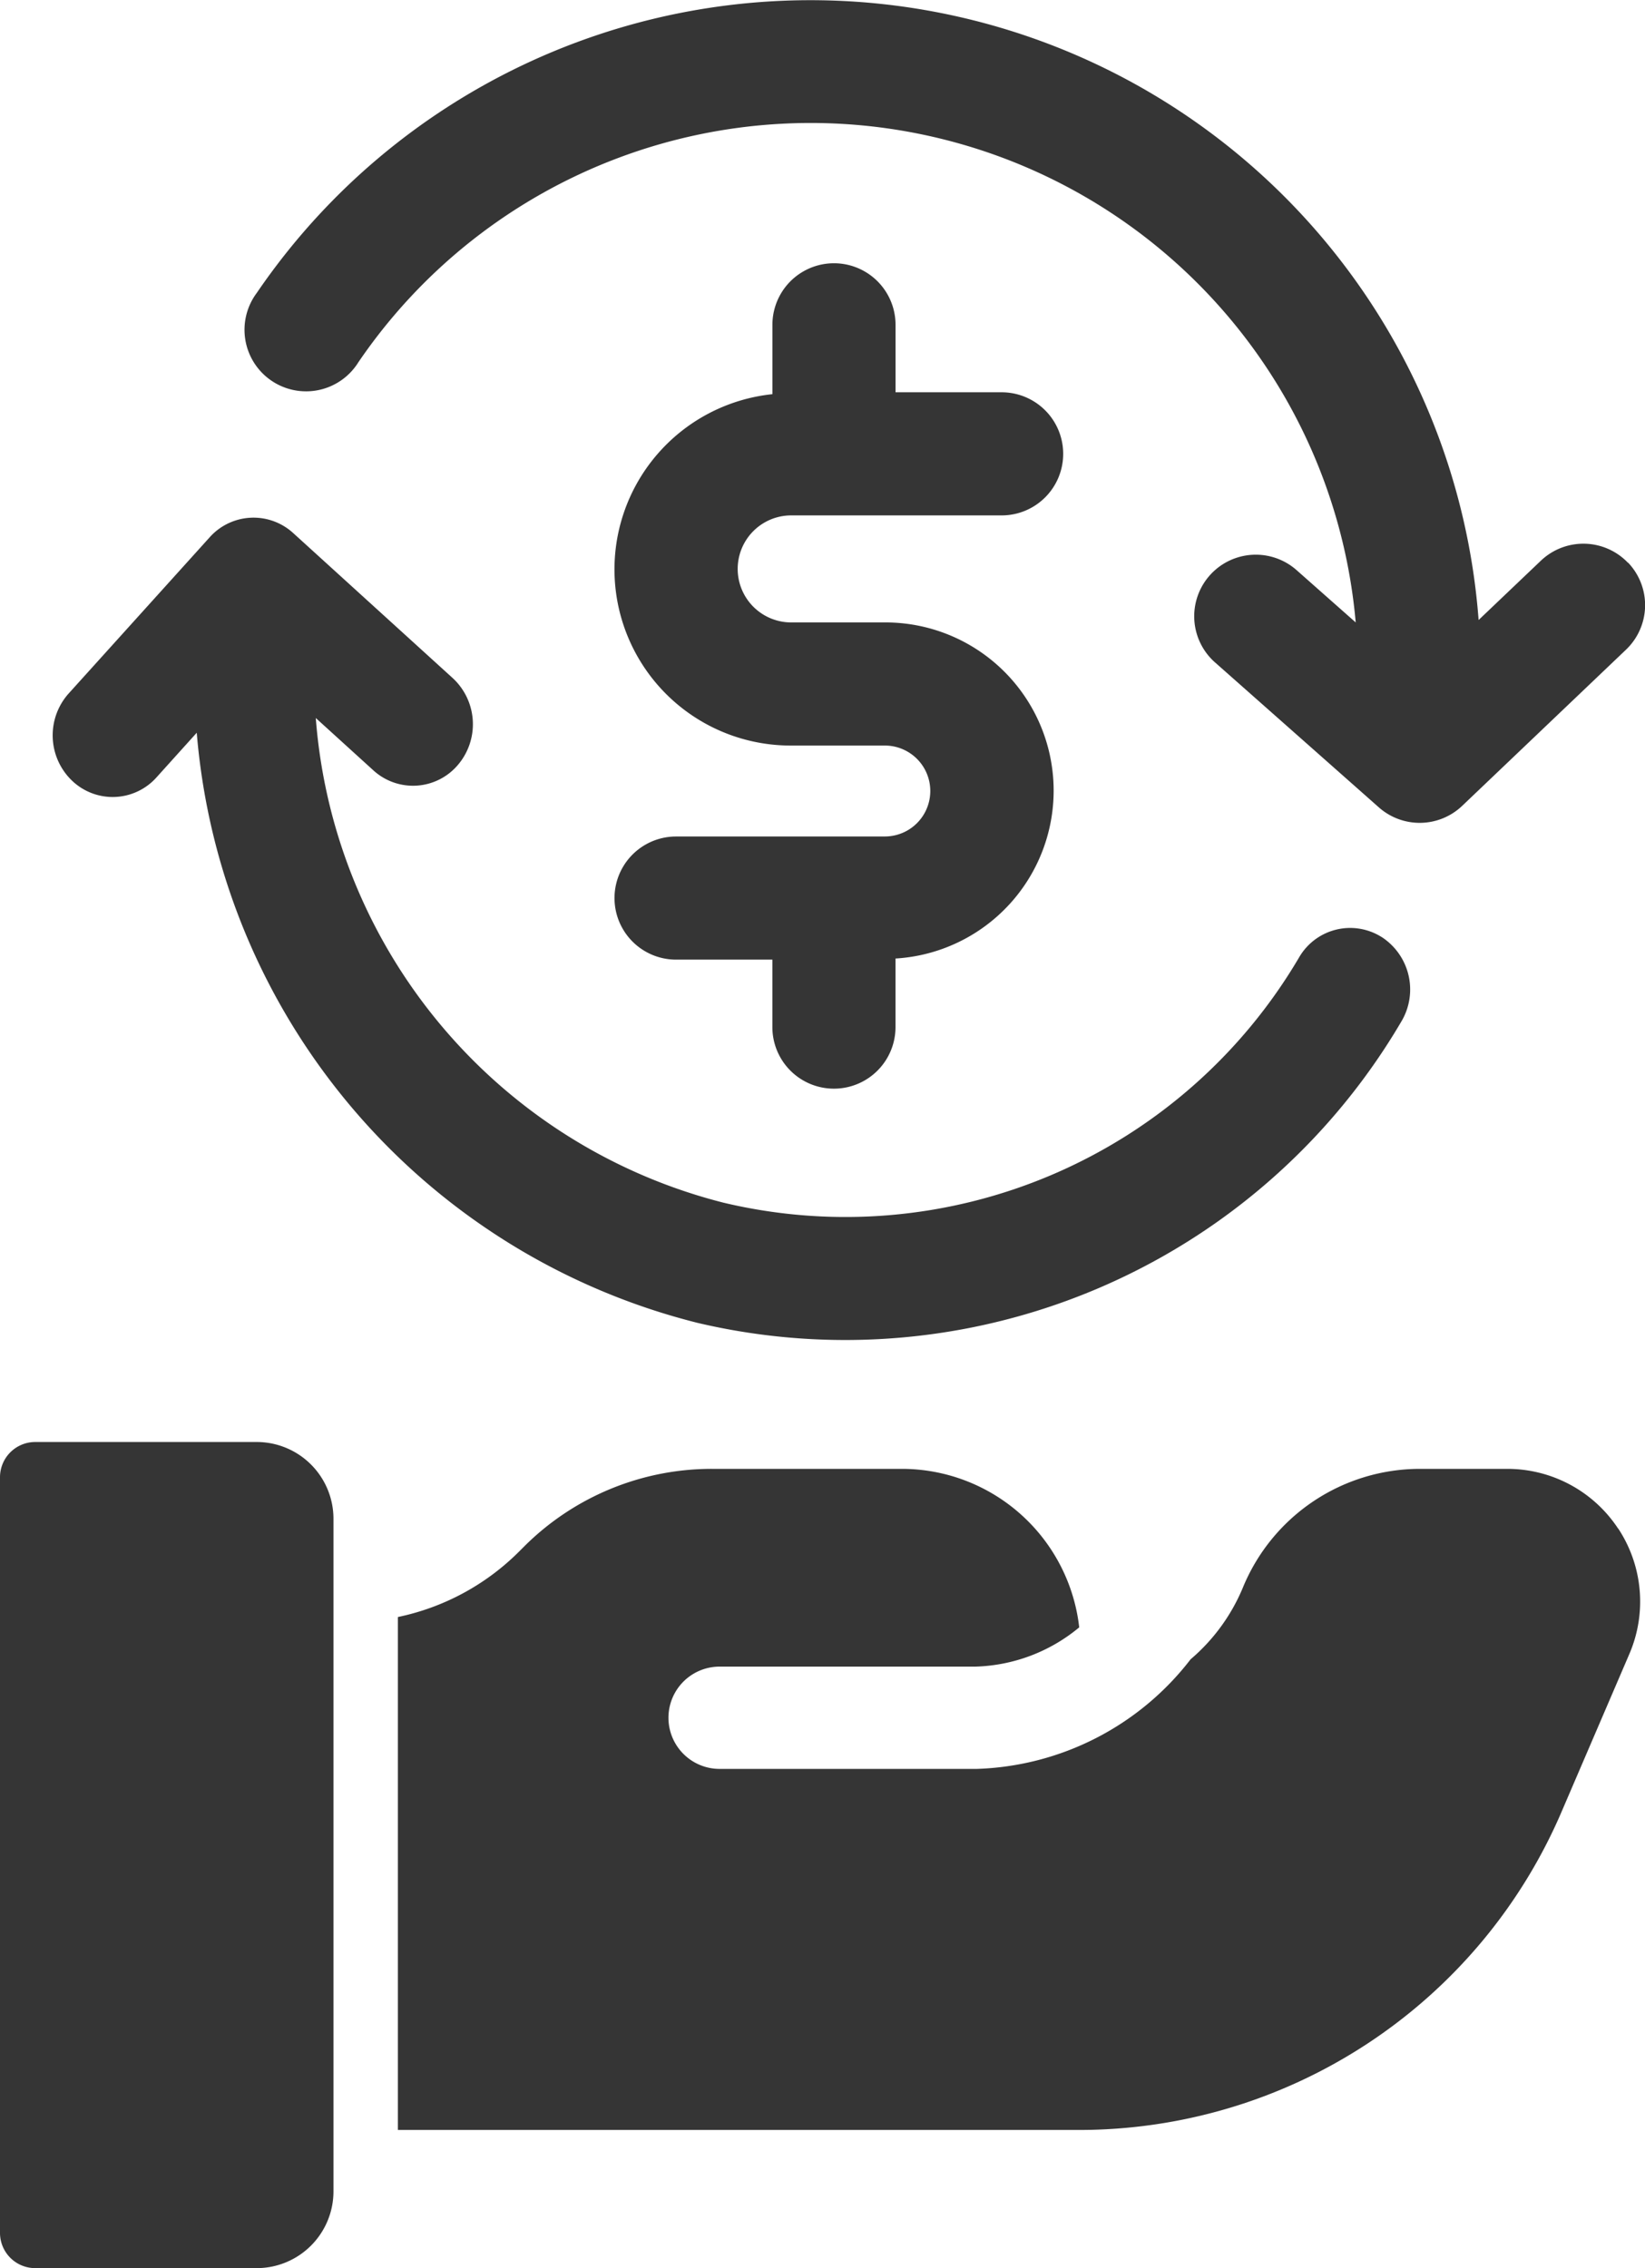
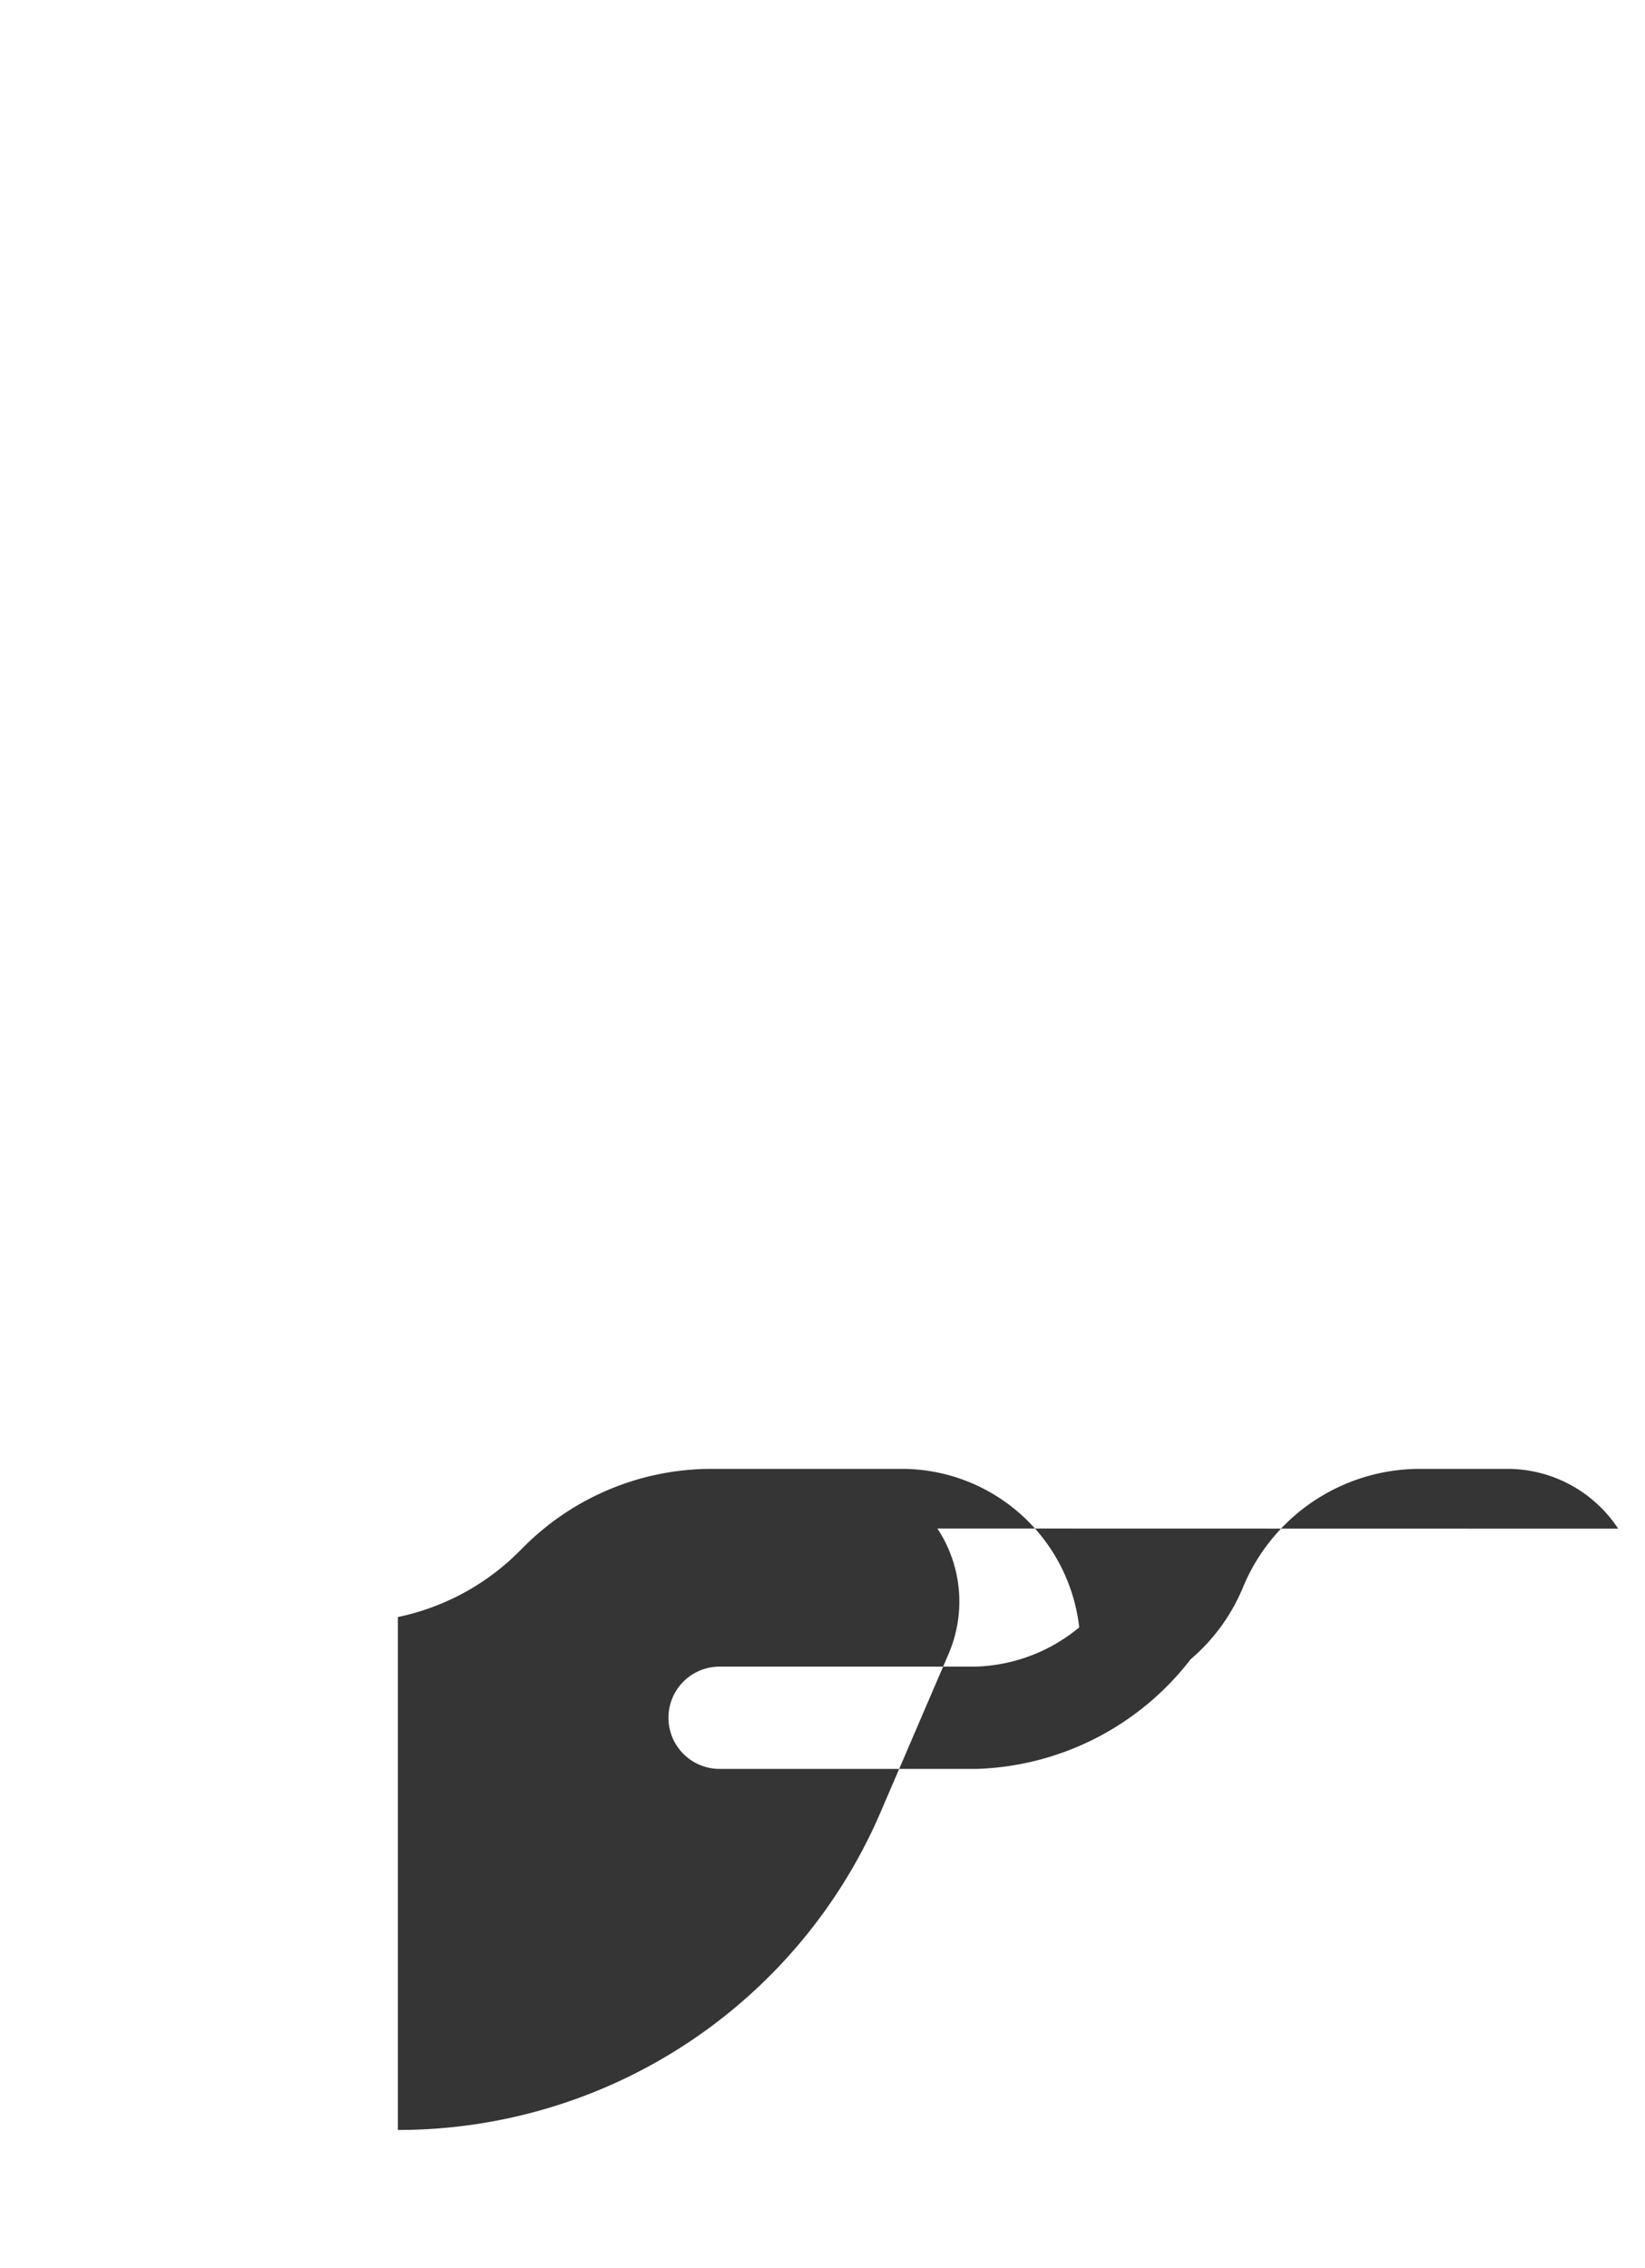
<svg xmlns="http://www.w3.org/2000/svg" width="43.42" height="59.87" viewBox="0 0 43.42 59.87">
  <g id="Speculate" transform="translate(-10.041 -0.97)">
-     <path id="Path_152" data-name="Path 152" d="M33.91,23.051H28.4a1.625,1.625,0,0,0,0,3.25h2.542v1.781a1.625,1.625,0,0,0,3.25,0v-1.81A4.44,4.44,0,0,0,33.91,17.4H31.439a1.412,1.412,0,1,1,0-2.825h5.554a1.625,1.625,0,1,0,0-3.25h-2.8V9.544a1.625,1.625,0,1,0-3.25,0v1.831a4.65,4.65,0,0,0,.5,9.275H33.91a1.2,1.2,0,1,1,0,2.4Z" transform="translate(-0.514)" fill="#353535" />
-     <path id="Path_153" data-name="Path 153" d="M54.012,15.826a1.627,1.627,0,0,0-2.3-.055l-1.643,1.565A17.685,17.685,0,0,0,17.82,8.7,1.625,1.625,0,1,0,20.5,10.533,14.441,14.441,0,0,1,46.825,17.4l-1.56-1.38a1.625,1.625,0,1,0-2.154,2.435l4.325,3.827a1.626,1.626,0,0,0,2.2-.041l4.322-4.12a1.625,1.625,0,0,0,.056-2.3Z" transform="translate(-1)" fill="#353535" />
-     <path id="Path_154" data-name="Path 154" d="M46.511,26.2a1.557,1.557,0,0,0-2.176.529,13.89,13.89,0,0,1-15.2,6.481A14.325,14.325,0,0,1,18.376,20.417l1.518,1.38a1.552,1.552,0,0,0,2.232-.14,1.657,1.657,0,0,0-.136-2.294l-4.209-3.827a1.552,1.552,0,0,0-2.207.112l-3.719,4.12a1.657,1.657,0,0,0,.084,2.3,1.551,1.551,0,0,0,2.235-.086l1.06-1.176A17.545,17.545,0,0,0,28.456,36.384a17.018,17.018,0,0,0,18.57-7.949,1.651,1.651,0,0,0-.515-2.236Z" transform="translate(0 -0.494)" fill="#353535" />
-     <path id="Path_155" data-name="Path 155" d="M16.816,40.412H10.971a.93.93,0,0,0-.93.93V61.289a.93.93,0,0,0,.93.93h5.845a2.027,2.027,0,0,0,2.027-2.027V42.439a2.027,2.027,0,0,0-2.027-2.027Z" transform="translate(0 -1.378)" fill="#353535" />
-     <path id="Path_156" data-name="Path 156" d="M53.753,42.7a3.5,3.5,0,0,0-2.93-1.579h-2.29a5.055,5.055,0,0,0-4.687,3.136,5.005,5.005,0,0,1-1.379,1.891,7.418,7.418,0,0,1-5.644,2.893H30.035a1.35,1.35,0,0,1,0-2.7h6.752a4.477,4.477,0,0,0,2.74-1.036,4.715,4.715,0,0,0-4.7-4.184H29.845a7.007,7.007,0,0,0-4.975,2.055l-.127.127a6.354,6.354,0,0,1-3.2,1.729v13.54h17.97a13.86,13.86,0,0,0,12.746-8.4l1.788-4.162a3.5,3.5,0,0,0-.293-3.314Z" transform="translate(-1 -1.378)" fill="#353535" />
+     <path id="Path_156" data-name="Path 156" d="M53.753,42.7a3.5,3.5,0,0,0-2.93-1.579h-2.29a5.055,5.055,0,0,0-4.687,3.136,5.005,5.005,0,0,1-1.379,1.891,7.418,7.418,0,0,1-5.644,2.893H30.035a1.35,1.35,0,0,1,0-2.7h6.752a4.477,4.477,0,0,0,2.74-1.036,4.715,4.715,0,0,0-4.7-4.184H29.845a7.007,7.007,0,0,0-4.975,2.055l-.127.127a6.354,6.354,0,0,1-3.2,1.729v13.54a13.86,13.86,0,0,0,12.746-8.4l1.788-4.162a3.5,3.5,0,0,0-.293-3.314Z" transform="translate(-1 -1.378)" fill="#353535" />
  </g>
</svg>